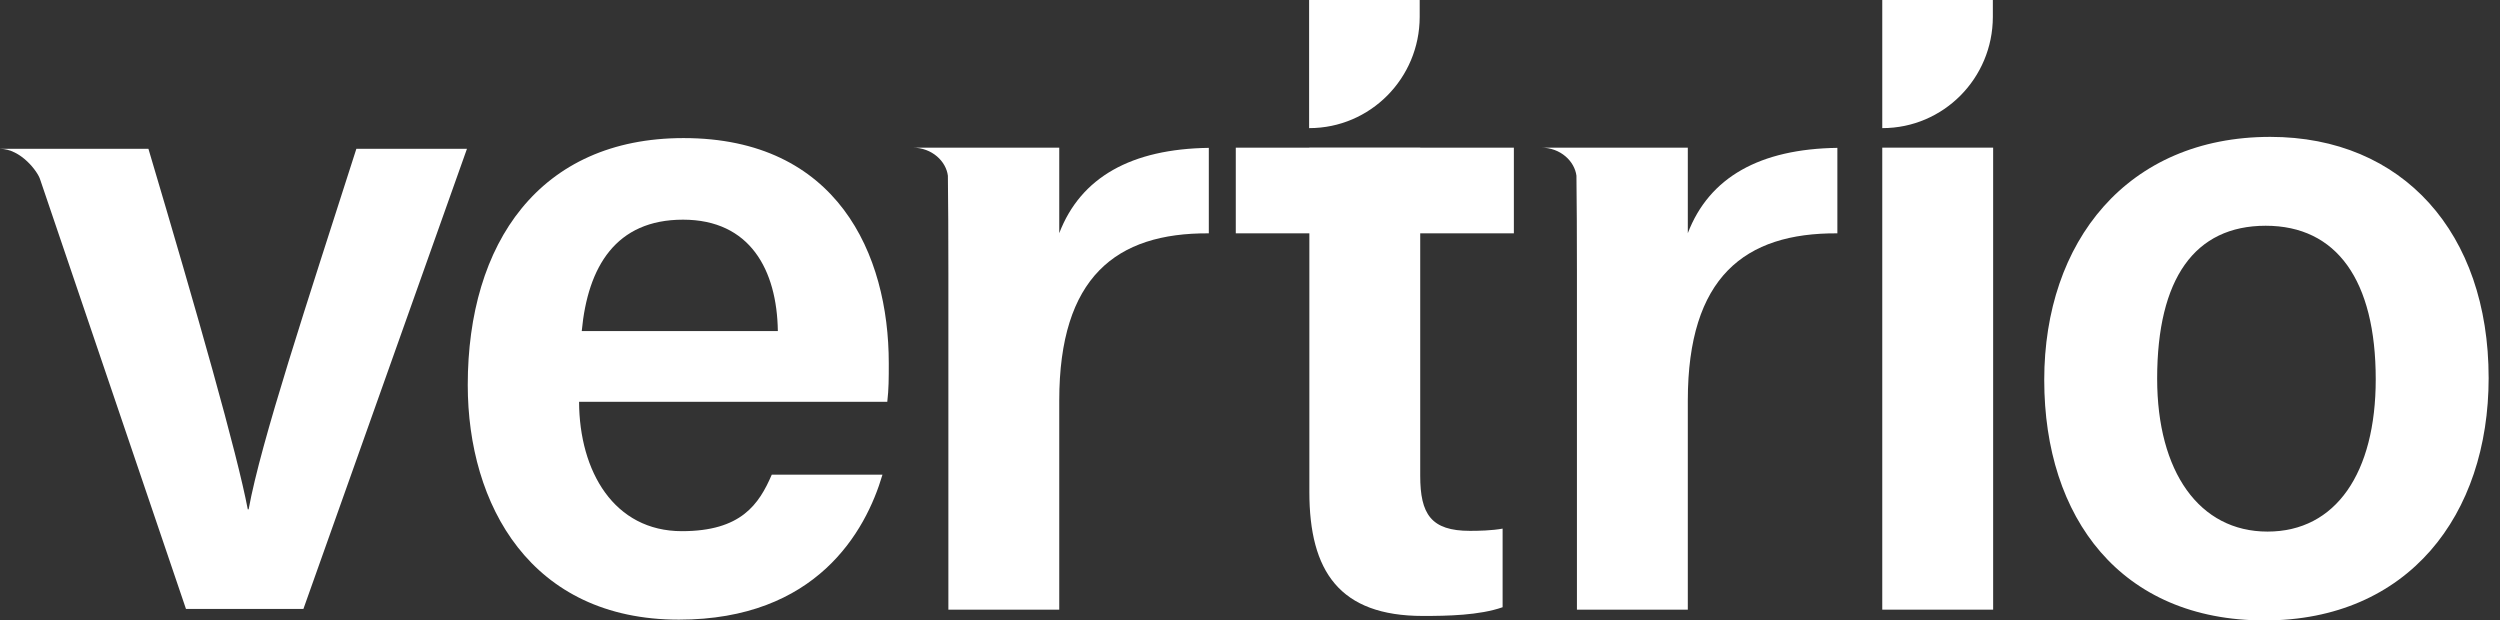
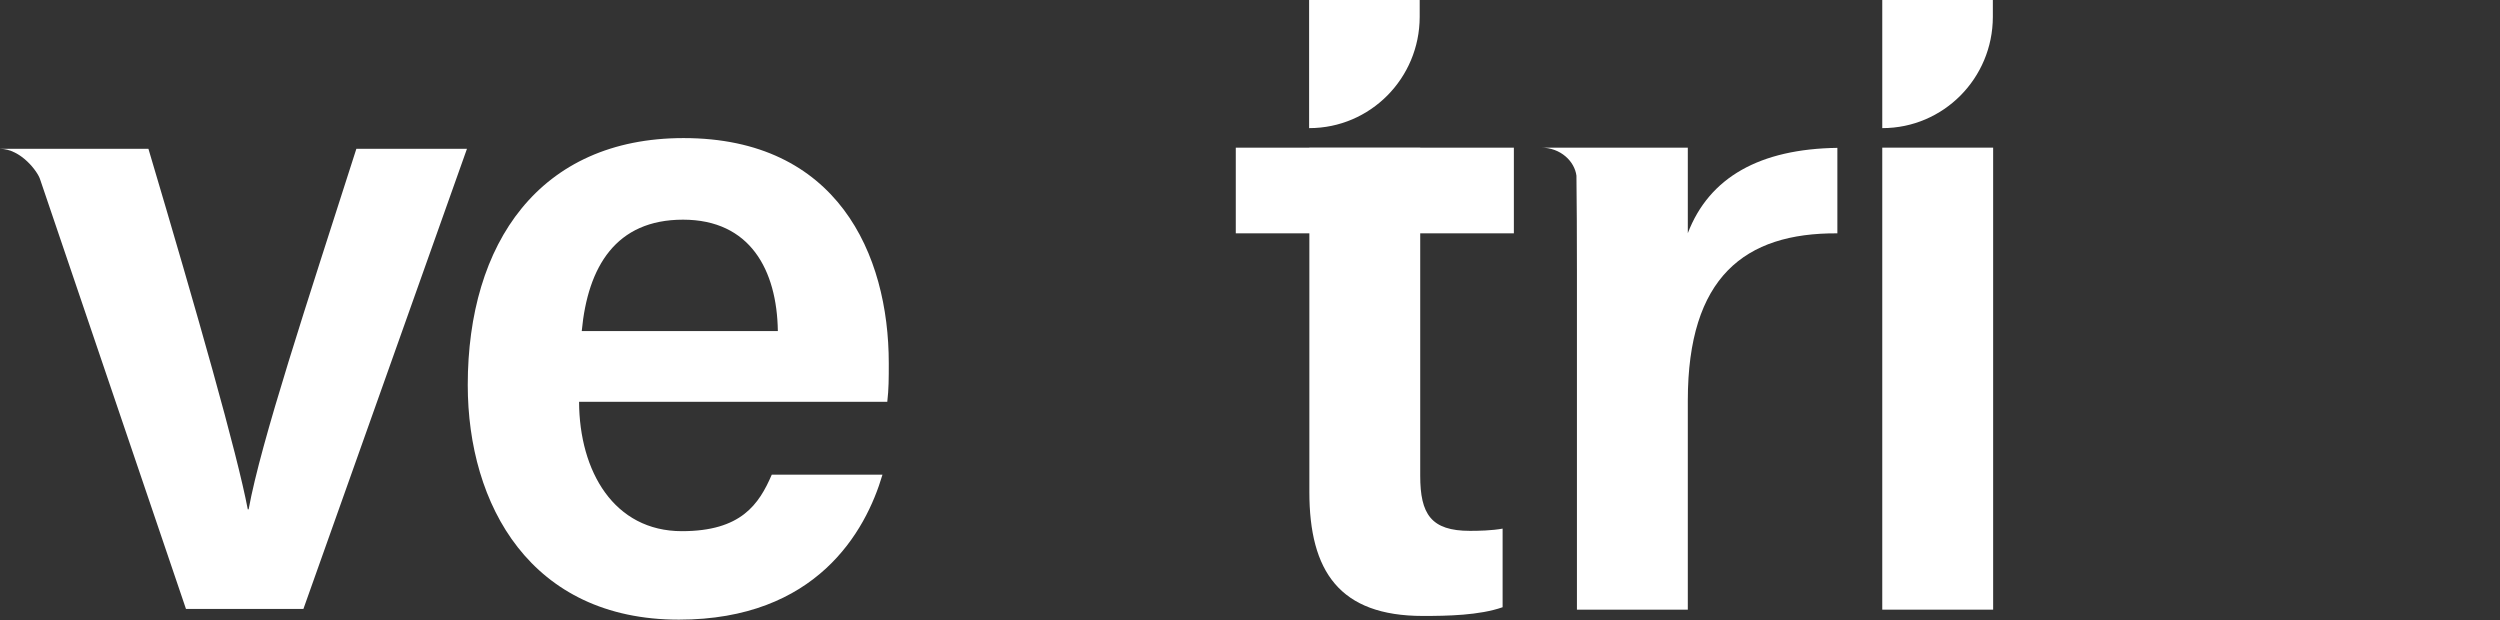
<svg xmlns="http://www.w3.org/2000/svg" width="137" height="34" viewBox="0 0 137 34" fill="none">
  <rect x="0" y="0" width="137" height="34" fill="#333333" stroke="none" />
  <g clip-path="url(#clip0_10_516)">
    <path d="M31.733 22.018C31.748 25.837 33.65 29.108 37.367 29.108C40.611 29.108 41.589 27.642 42.294 26.01H48.36C47.44 29.143 44.724 33.957 37.201 33.957C29.085 33.957 25.633 27.669 25.633 21.096C25.633 13.325 29.568 7.567 37.459 7.567C45.876 7.567 48.705 13.918 48.705 19.904C48.705 20.729 48.705 21.313 48.623 22.018H31.733H31.733ZM42.626 18.141C42.577 14.797 41.108 12.038 37.43 12.038C33.752 12.038 32.211 14.607 31.88 18.141H42.627H42.626Z" fill="white" />
    <path d="M19.528 8.156C16.819 16.62 14.298 24.204 13.626 27.91H13.578C12.995 24.839 10.848 17.291 8.134 8.156H0C1.141 8.156 2.078 9.41 2.202 9.842L10.191 33.369H16.627L25.589 8.156H19.529H19.528Z" fill="white" />
-     <path d="M136.378 20.701C136.378 28.238 131.964 34 124.099 34C116.233 34 112.024 28.394 112.024 20.82C112.024 13.245 116.57 7.501 124.411 7.501C131.666 7.501 136.377 12.761 136.377 20.701H136.378ZM118.212 20.75C118.212 25.852 120.518 29.131 124.26 29.131C128.002 29.131 130.19 25.921 130.19 20.785C130.19 15.353 128.045 12.371 124.161 12.371C120.277 12.371 118.212 15.254 118.212 20.751V20.75Z" fill="white" />
    <path d="M92.492 12.778V8.091H87.225H84.453C85.53 8.091 86.29 8.849 86.389 9.629C86.407 11.134 86.416 12.856 86.416 14.962V33.408H92.492V21.949C92.492 15.19 95.605 12.753 100.688 12.787V8.103C96.454 8.161 93.669 9.706 92.492 12.778V12.778Z" fill="white" />
-     <path d="M58.047 12.778V8.091H52.78H50.008C51.085 8.091 51.846 8.849 51.944 9.629C51.962 11.134 51.971 12.856 51.971 14.962V33.408H58.047V21.949C58.047 15.19 61.16 12.753 66.243 12.787V8.103C62.009 8.161 59.224 9.706 58.047 12.778V12.778Z" fill="white" />
    <path d="M109.224 8.091H103.148V33.409H109.224V8.091Z" fill="white" />
    <path d="M109.209 0H103.148V7.022C103.152 7.022 103.155 7.021 103.16 7.021C106.498 7.019 109.204 4.292 109.208 0.927V0H109.209Z" fill="white" />
    <path d="M82.96 12.788V8.091H77.829V8.086H71.753V8.091H67.721V12.788H71.753V26.959C71.753 31.314 73.409 33.754 77.976 33.754C79.311 33.754 81.066 33.724 82.343 33.276V28.968C81.767 29.076 81.015 29.091 80.555 29.091C78.415 29.091 77.828 28.171 77.828 26.068V12.788H82.959H82.96Z" fill="white" />
    <path d="M77.799 0.927V0H71.739V7.022C71.743 7.022 71.746 7.021 71.751 7.021C75.089 7.019 77.795 4.292 77.799 0.927V0.927Z" fill="white" />
  </g>
  <defs>
    <clipPath id="clip0_10_516">
      <rect width="136.378" height="34" fill="white" />
    </clipPath>
  </defs>
</svg>